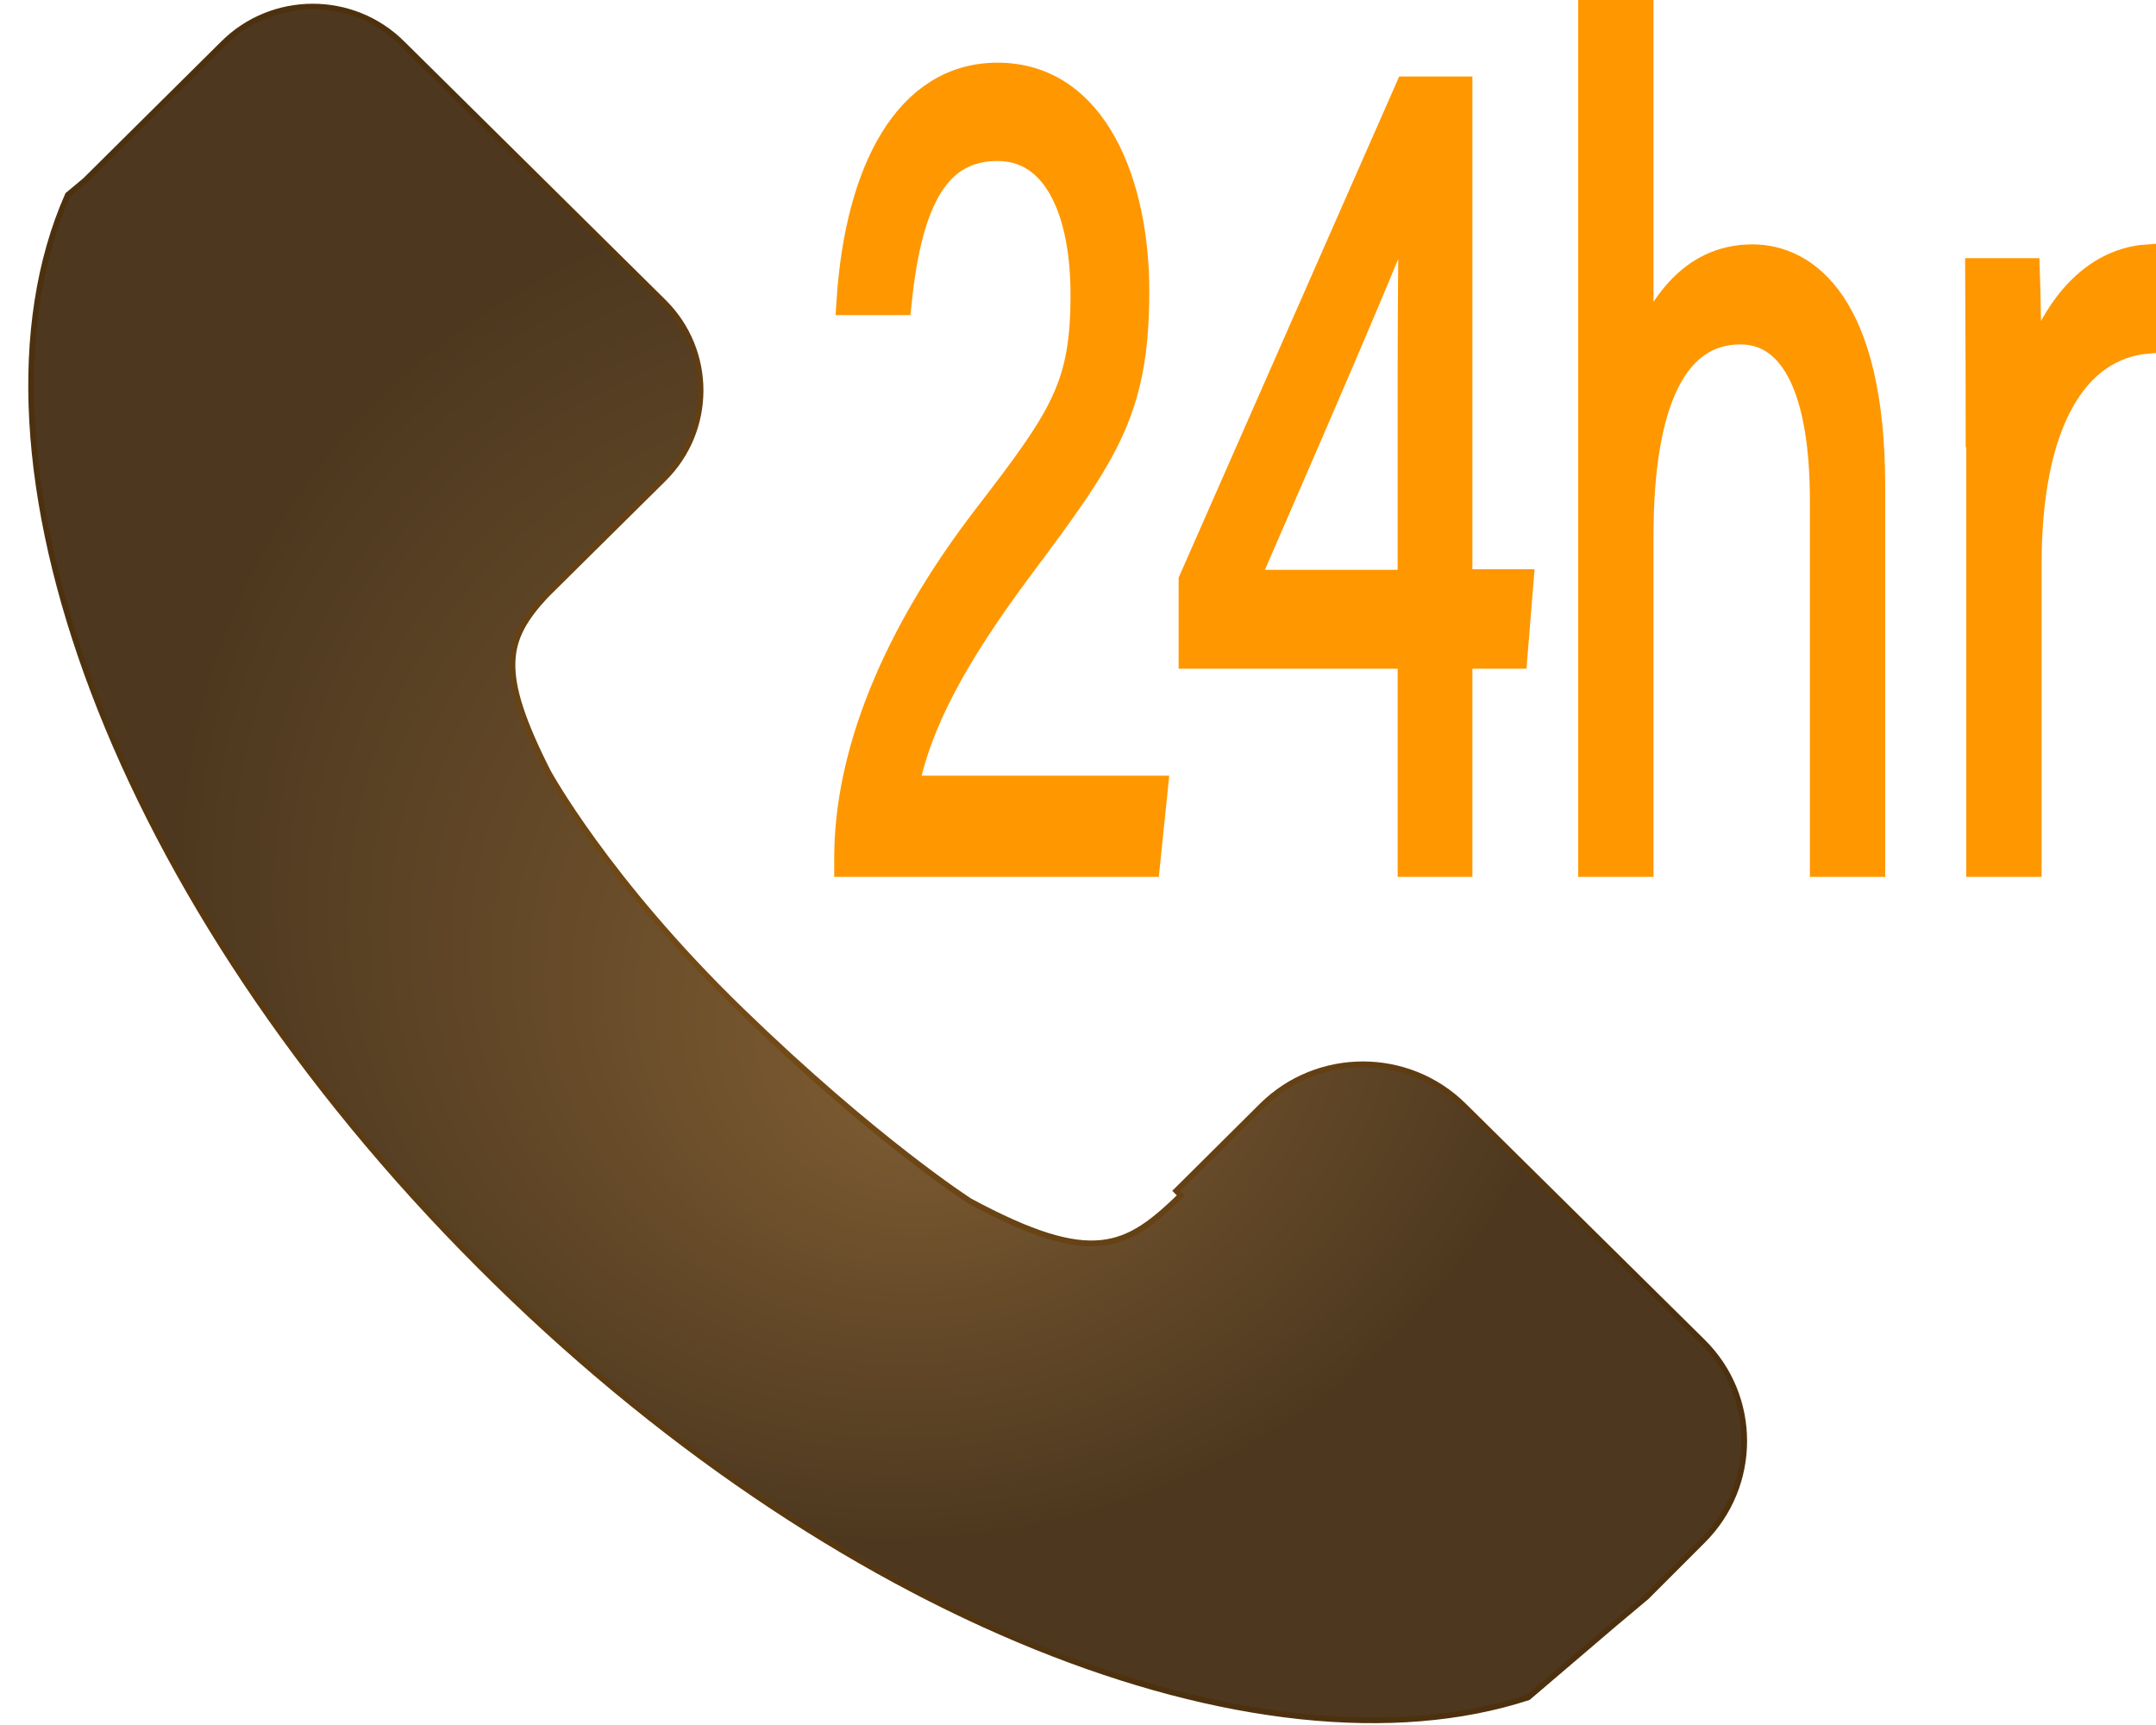
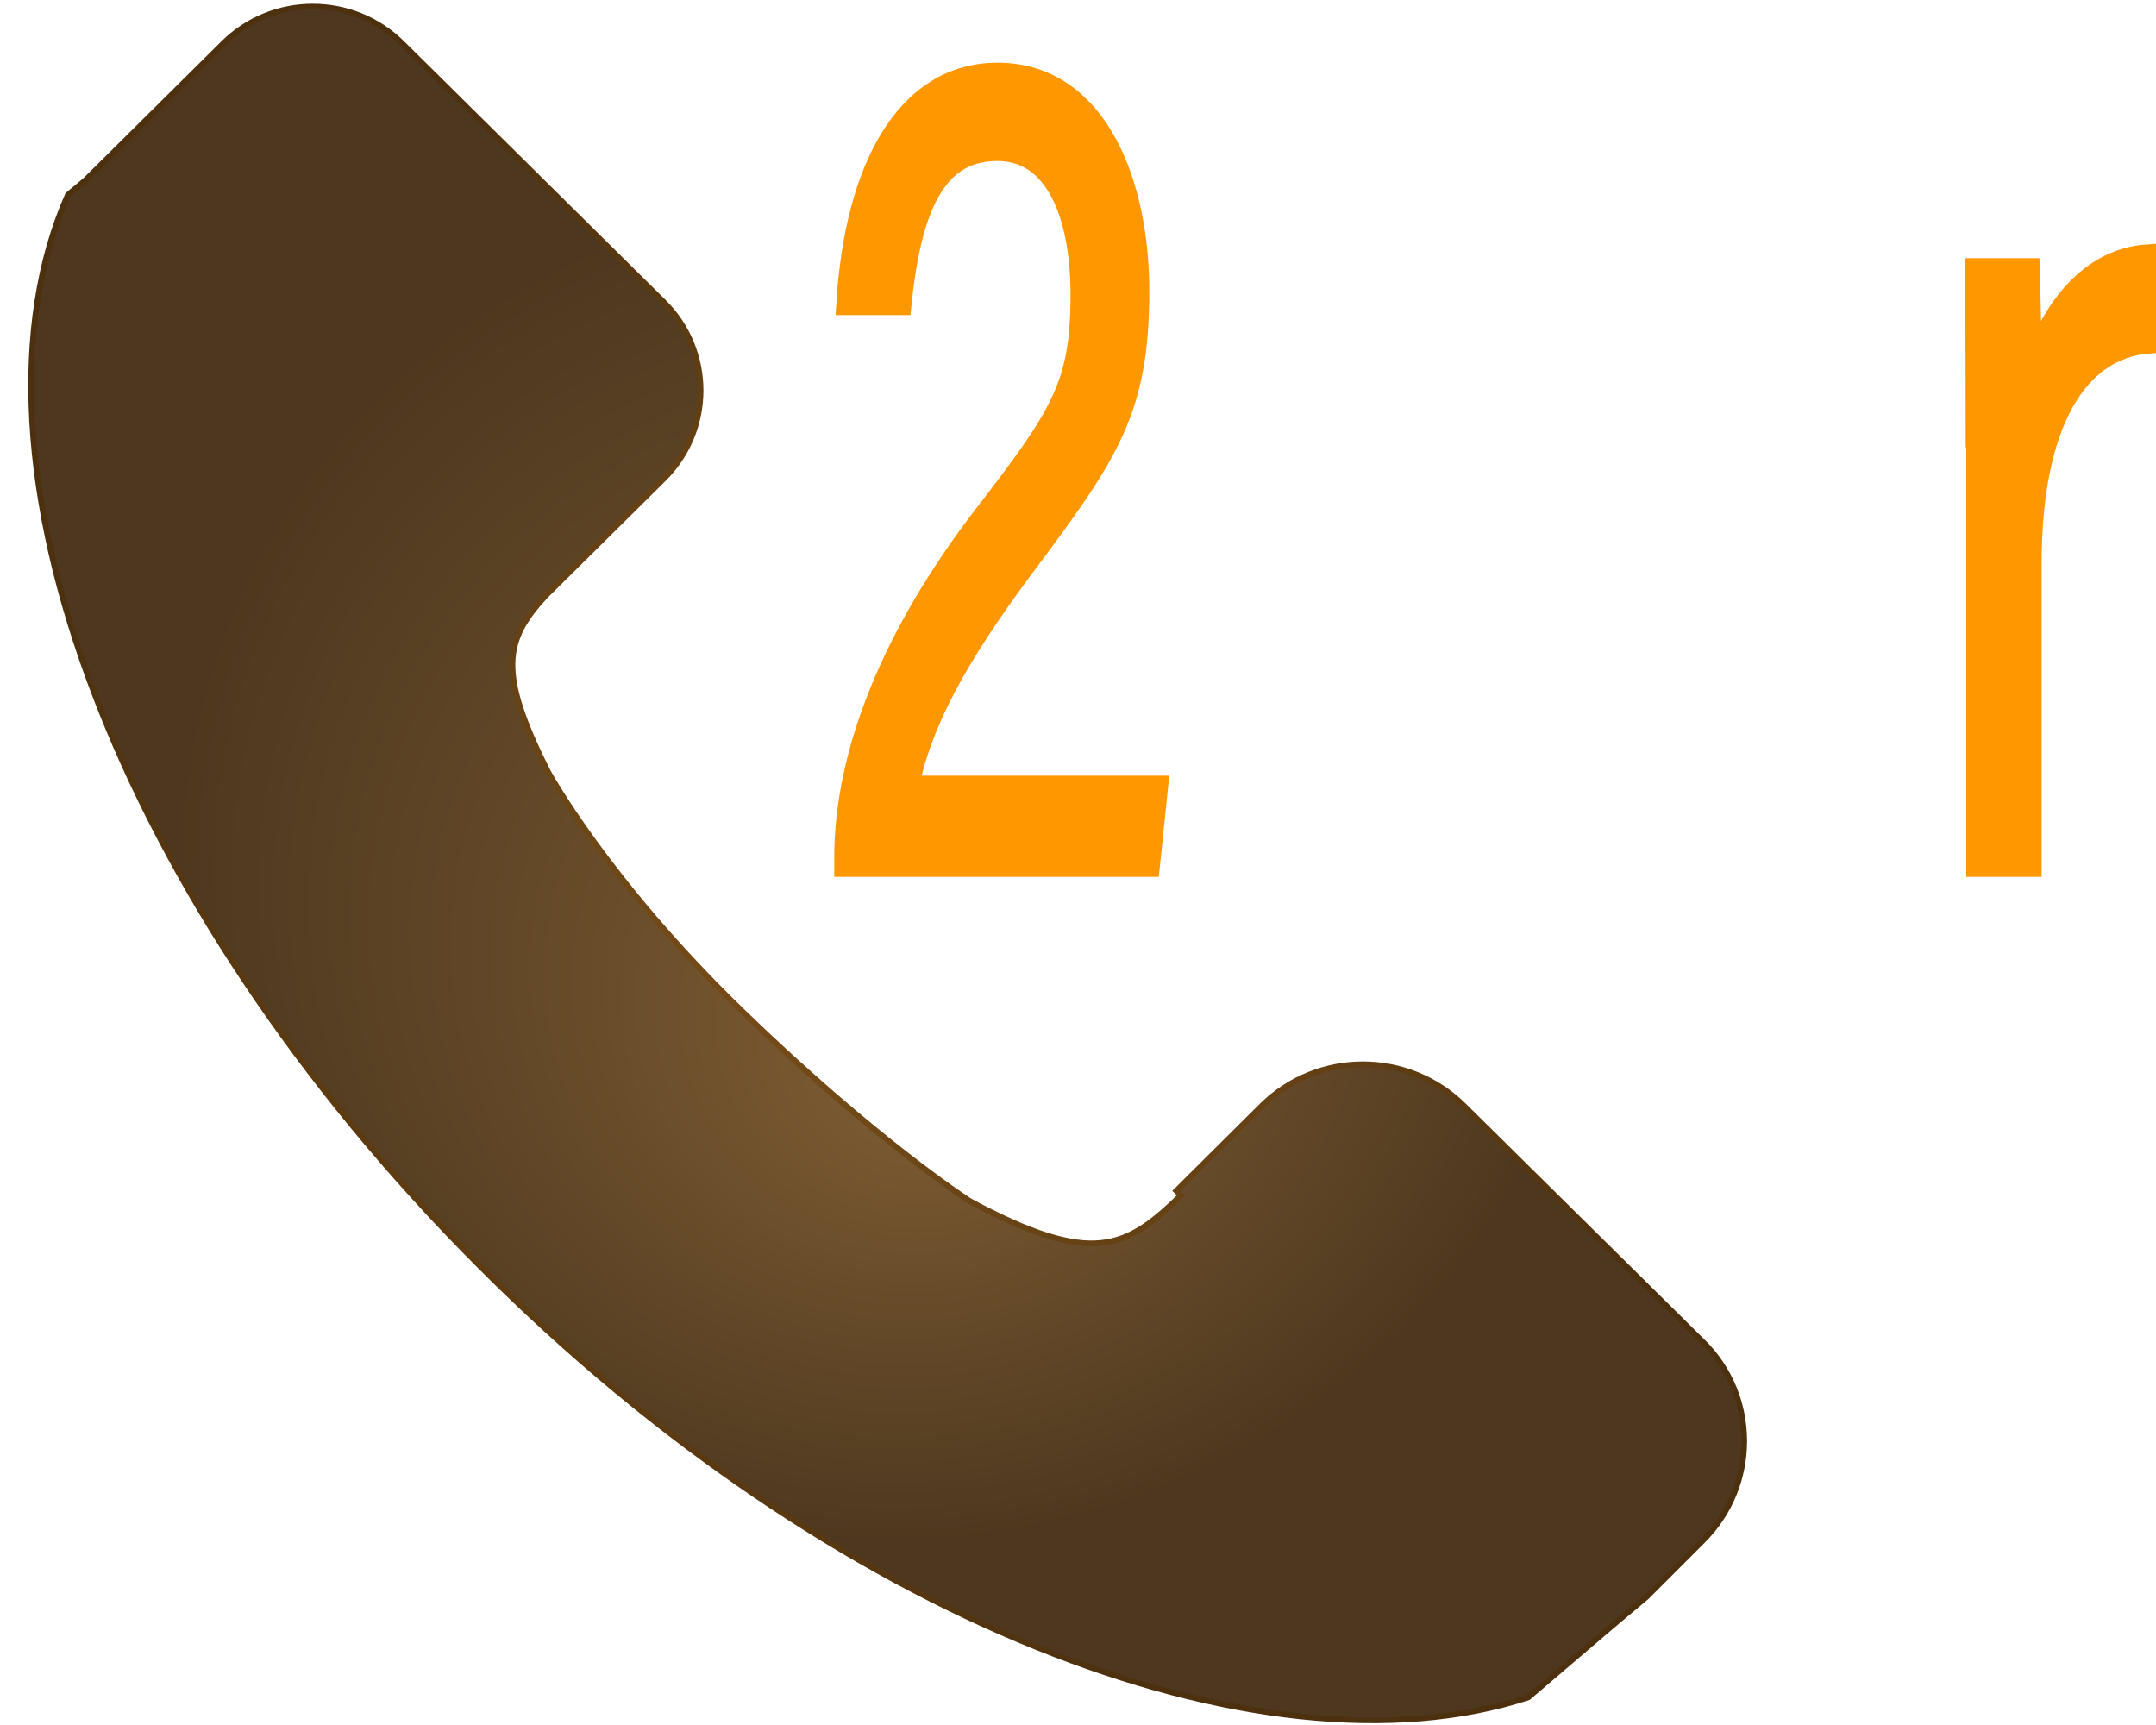
<svg xmlns="http://www.w3.org/2000/svg" version="1.1" x="0px" y="0px" viewBox="0 0 375 300" style="enable-background:new 0 0 375 300;" xml:space="preserve">
  <style type="text/css">
	.st0{fill:url(#電話_1_);stroke:url(#電話_2_);stroke-miterlimit:10;}
	.st1{fill:#FF9700;stroke:#FF9700;stroke-width:5;stroke-miterlimit:10;}
</style>
  <g id="圖層_2">
    <radialGradient id="電話_1_" cx="154.421" cy="150.172" r="123.889" fx="161.707" fy="190.984" gradientTransform="matrix(1 0 0 0.953 0 7.053)" gradientUnits="userSpaceOnUse">
      <stop offset="0" style="stop-color:#7F5D33" />
      <stop offset="1" style="stop-color:#4D381F" />
    </radialGradient>
    <radialGradient id="電話_2_" cx="154.421" cy="150.172" r="149.5" gradientUnits="userSpaceOnUse">
      <stop offset="0" style="stop-color:#7F5219" />
      <stop offset="1" style="stop-color:#4D310F" />
    </radialGradient>
    <path id="電話" class="st0" d="M296.1,268l-6.5,6.5l-3.2,3.2l-5.6,4.7l-15,12.8c-46.7,15.2-121.2-13.8-182.3-75   C20,156.7-8.3,79.4,11.8,33.9l3-2.5L38.8,7.6C47.4-1,61.4-1,70,7.6l45.4,44.9c8.6,8.5,8.6,22.3,0,30.8l-20.5,20.3   c-7.1,7.7-8.4,13.2,0.4,30.6c0,0,10.2,18.8,33.6,41.5s39.8,33.2,39.8,33.2c21.4,11.5,27.2,8.2,36.7-1l-0.8-0.8l14.9-14.8   c9.7-9.6,25.4-9.6,35.1,0l41.5,41C305.8,242.8,305.8,258.4,296.1,268z" />
  </g>
  <g id="圖層_3">
    <g>
      <path class="st1" d="M147.6,150v-0.8c0-17.9,8.1-38.4,24.2-59.3c13.4-17.4,16.9-22.7,16.9-38.7c0-14.1-4.6-25.7-15.2-25.7    c-10.4,0-15.5,8.6-17.4,26.8h-8.1c1.5-22.6,10-38.9,25.5-38.9c16.9,0,23.9,18.9,23.9,37.2c0,20.6-5.2,28-20,47.8    c-11.4,15.3-18,27.2-20.2,39h43.4l-1.3,12.6H147.6z" />
-       <path class="st1" d="M245.6,150v-36.2h-38.1V101L245,15.8h8.6v85.7h10.6l-1,12.3h-9.6V150H245.6z M245.6,64c0-8.8,0.1-24,0.3-32.8    c-3.3,10-20.7,49.6-29.7,70.4h29.4V64z" />
-       <path class="st1" d="M285.1,0v63.7c3.3-9.9,9.1-18.7,19.7-18.7c9.2,0,20.6,8.1,20.6,39.7V150h-8.1V87.1c0-19-5-29.7-14.6-29.7    c-11.6,0-17.6,12.4-17.6,35.8V150h-8.1V0H285.1z" />
      <path class="st1" d="M344.4,75.3c0-15.9-0.1-23.6-0.1-27.9h8c0.1,3.1,0.3,10.3,0.3,22.1c3.4-14.7,11-23.8,20.9-24.5V59    c-12.6,1.1-20.9,14.1-20.9,39.2V150h-8.1V75.3z" />
    </g>
  </g>
</svg>